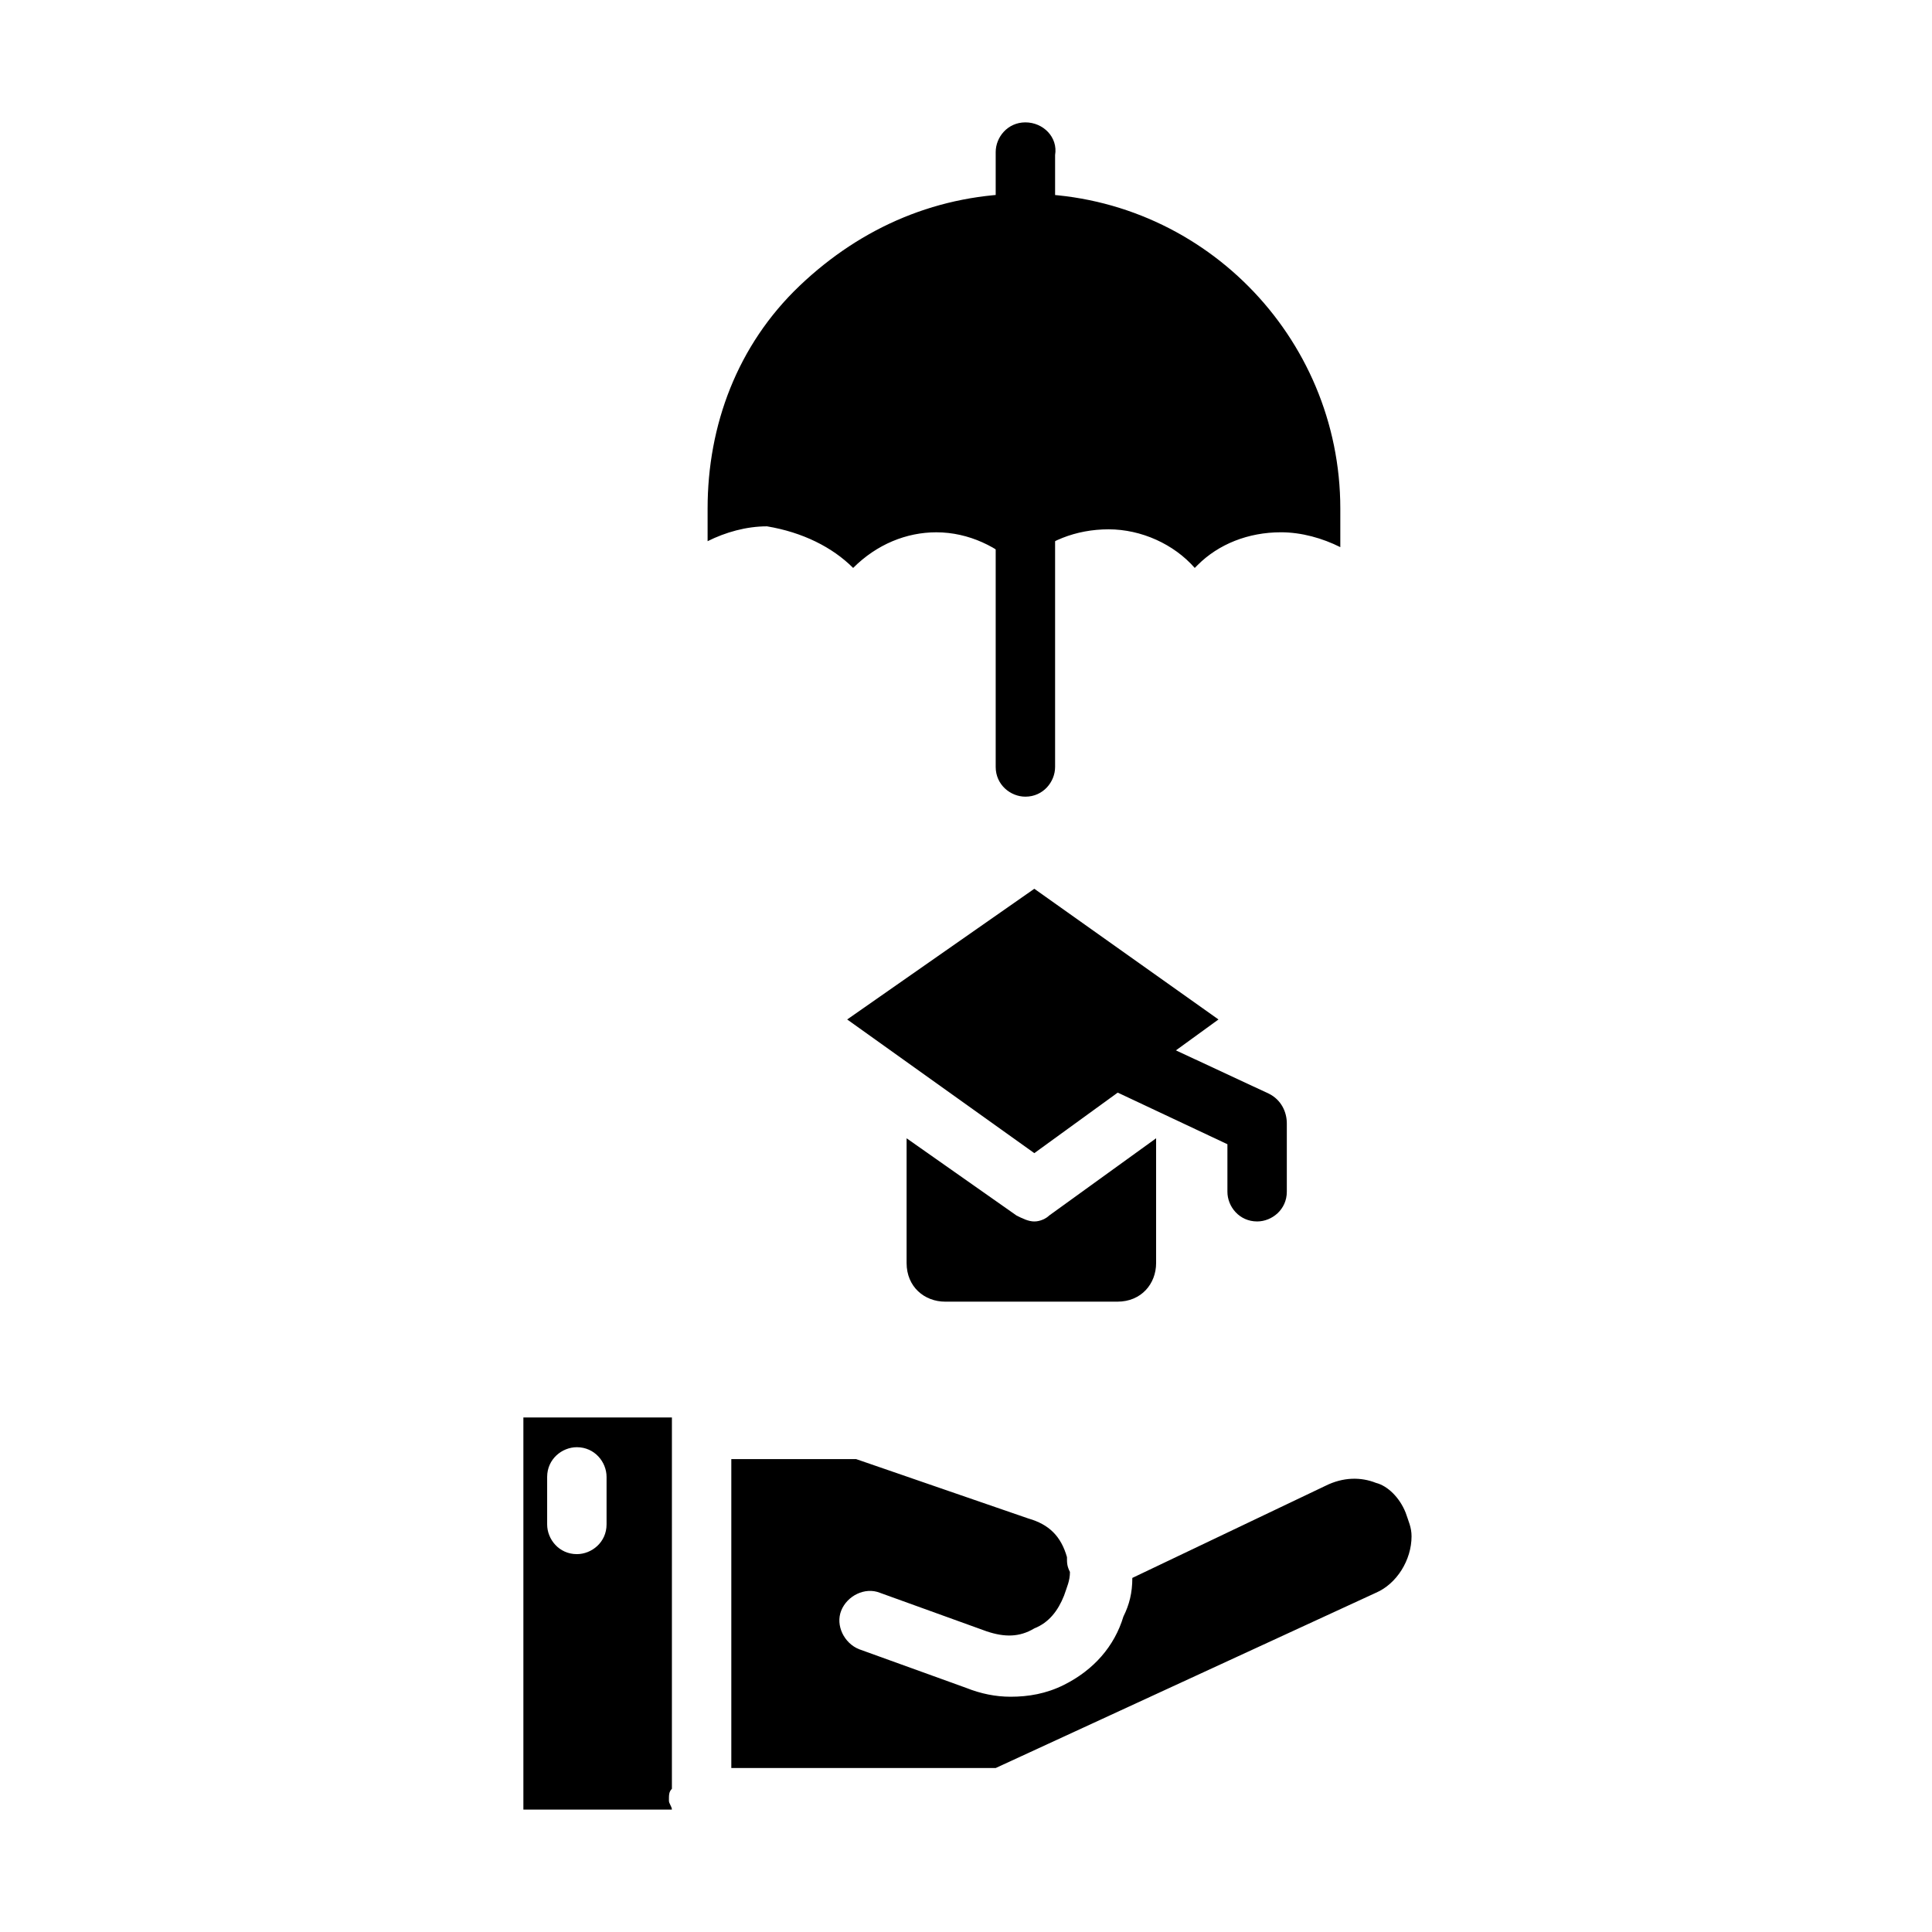
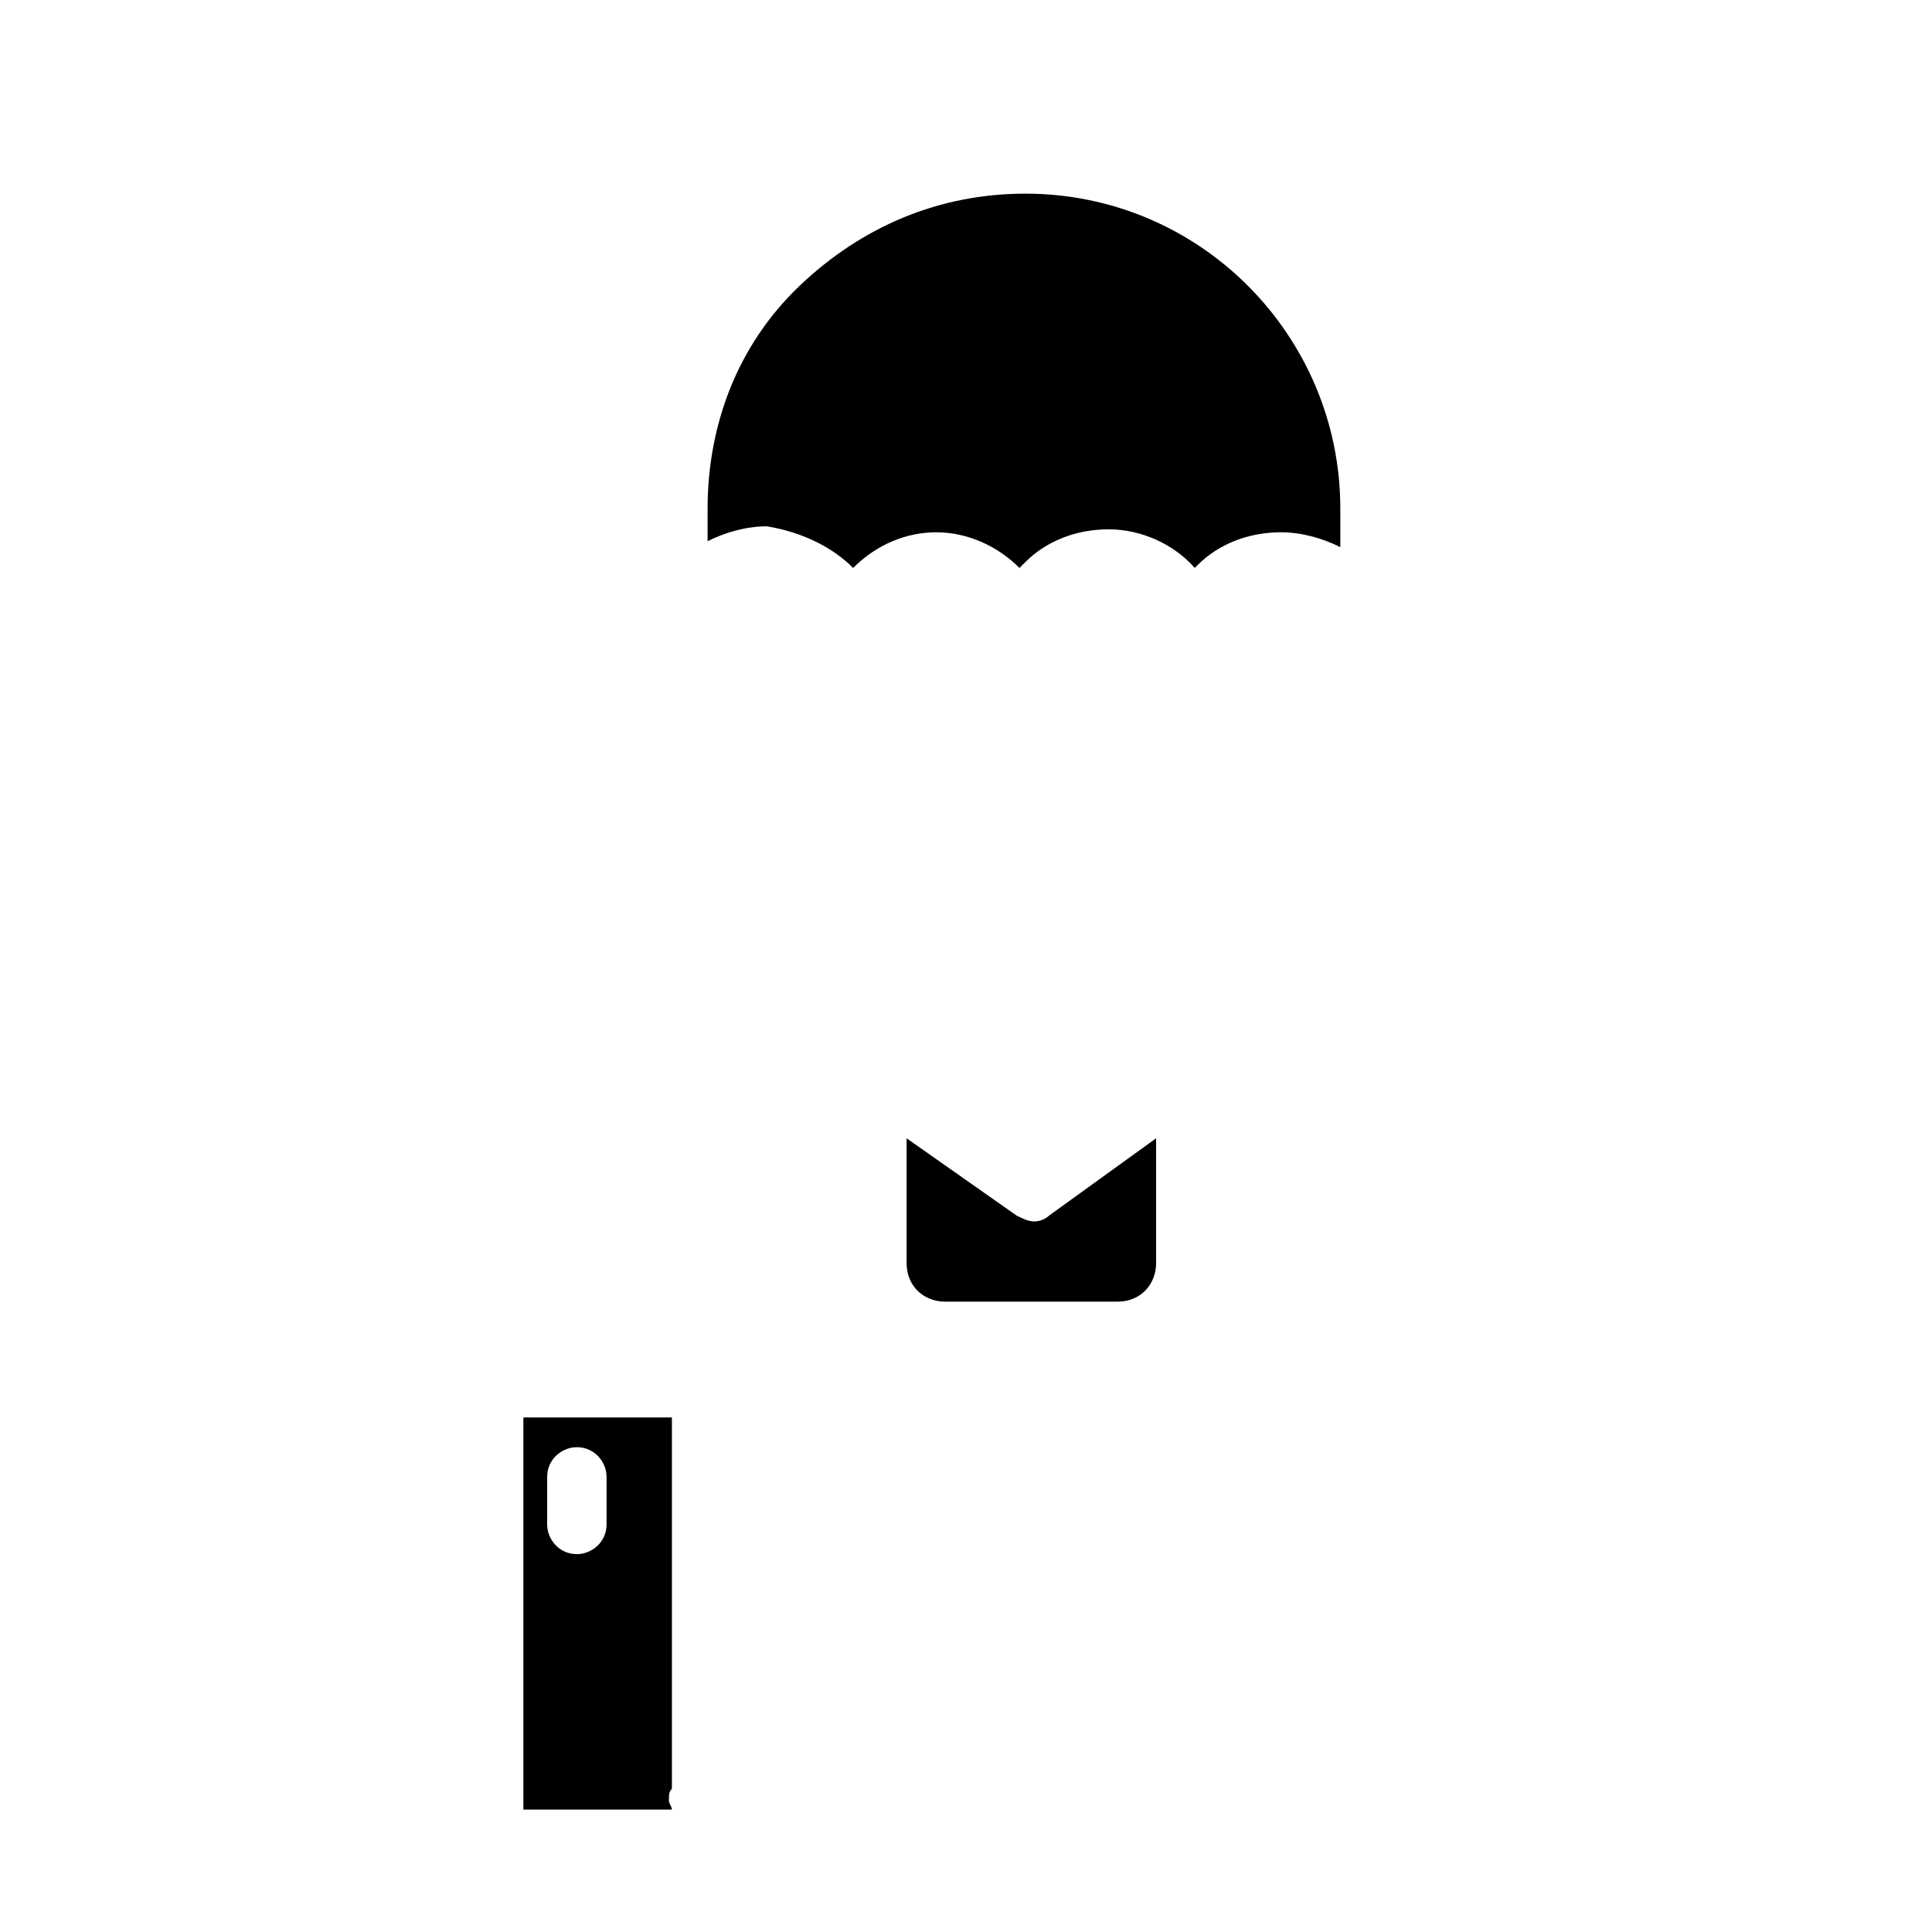
<svg xmlns="http://www.w3.org/2000/svg" fill="#000000" width="800px" height="800px" version="1.1" viewBox="144 144 512 512">
  <g>
-     <path d="m466.91 414.17-48.805-34.637-49.594 34.637 49.594 35.426z" />
-     <path d="m508.63 566.1c5.512-2.363 9.445-8.66 9.445-14.957 0-2.363-0.789-3.938-1.574-6.297-1.574-3.938-4.723-7.086-7.871-7.871-3.938-1.574-8.66-1.574-13.383 0.789l-51.168 24.402c0 3.938-0.789 7.086-2.363 10.234-2.363 7.871-7.871 14.168-15.742 18.105-4.723 2.363-9.445 3.148-14.168 3.148-3.938 0-7.871-0.789-11.809-2.363l-28.34-10.234c-3.938-1.574-6.297-6.297-4.723-10.234s6.297-6.297 10.234-4.723l28.34 10.234c4.723 1.574 8.66 1.574 12.594-0.789 3.938-1.574 6.297-4.723 7.871-8.66 0.789-2.363 1.574-3.938 1.574-6.297-0.789-1.574-0.789-2.363-0.789-3.938-1.574-5.512-4.723-8.66-10.234-10.234l-45.656-15.742h-33.062v81.871h70.062z" />
    <path d="m370.09 294.51s0.785 0 0 0c6.297-6.297 14.168-9.445 22.043-9.445 8.66 0 16.531 3.938 22.043 9.445l1.574-1.574c5.512-5.512 13.383-8.66 22.043-8.66 8.66 0 17.32 3.938 22.828 10.234 0 0 0.789-0.789 0.789-0.789 5.512-5.512 13.383-8.66 22.043-8.66 5.512 0 11.02 1.574 15.742 3.938v-10.234c0-45.656-37-83.445-83.445-83.445-22.828 0-43.297 8.66-59.828 24.402-16.531 15.742-24.402 37-24.402 59.039v8.66c4.723-2.363 10.234-3.938 15.742-3.938 9.445 1.582 17.316 5.519 22.828 11.027z" />
    <path d="m418.11 467.7c-1.574 0-3.148-0.789-4.723-1.574l-29.129-20.469v33.062c0 6.297 4.723 10.234 10.234 10.234h45.656c6.297 0 10.234-4.723 10.234-10.234v-33.062l-28.34 20.469c-0.785 0.785-2.359 1.574-3.934 1.574z" />
    <path d="m322.85 519.65h-40.148v103.91h39.359c0-0.789-0.789-1.574-0.789-2.363 0-1.574 0-2.363 0.789-3.148l0.004-98.398zm-18.105 28.34c0 4.723-3.938 7.871-7.871 7.871-4.723 0-7.871-3.938-7.871-7.871v-12.594c0-4.723 3.938-7.871 7.871-7.871 4.723 0 7.871 3.938 7.871 7.871z" />
-     <path d="m485.02 441.72v18.105c0 4.723-3.938 7.871-7.871 7.871-4.723 0-7.871-3.938-7.871-7.871v-12.594l-53.531-25.191c-3.938-1.574-5.512-7.086-3.938-11.02 1.574-3.938 7.086-5.512 11.02-3.938l57.465 26.766c3.152 1.574 4.727 4.723 4.727 7.871z" />
-     <path d="m415.74 259.09c-4.723 0-7.871 3.938-7.871 7.871v80.293c0 4.723 3.938 7.871 7.871 7.871 4.723 0 7.871-3.938 7.871-7.871v-80.293c0.789-4.723-3.148-7.871-7.871-7.871z" />
-     <path d="m415.74 176.43c-4.723 0-7.871 3.938-7.871 7.871v22.828c0 4.723 3.938 7.871 7.871 7.871 4.723 0 7.871-3.938 7.871-7.871v-22.039c0.789-4.727-3.148-8.66-7.871-8.66z" />
  </g>
</svg>